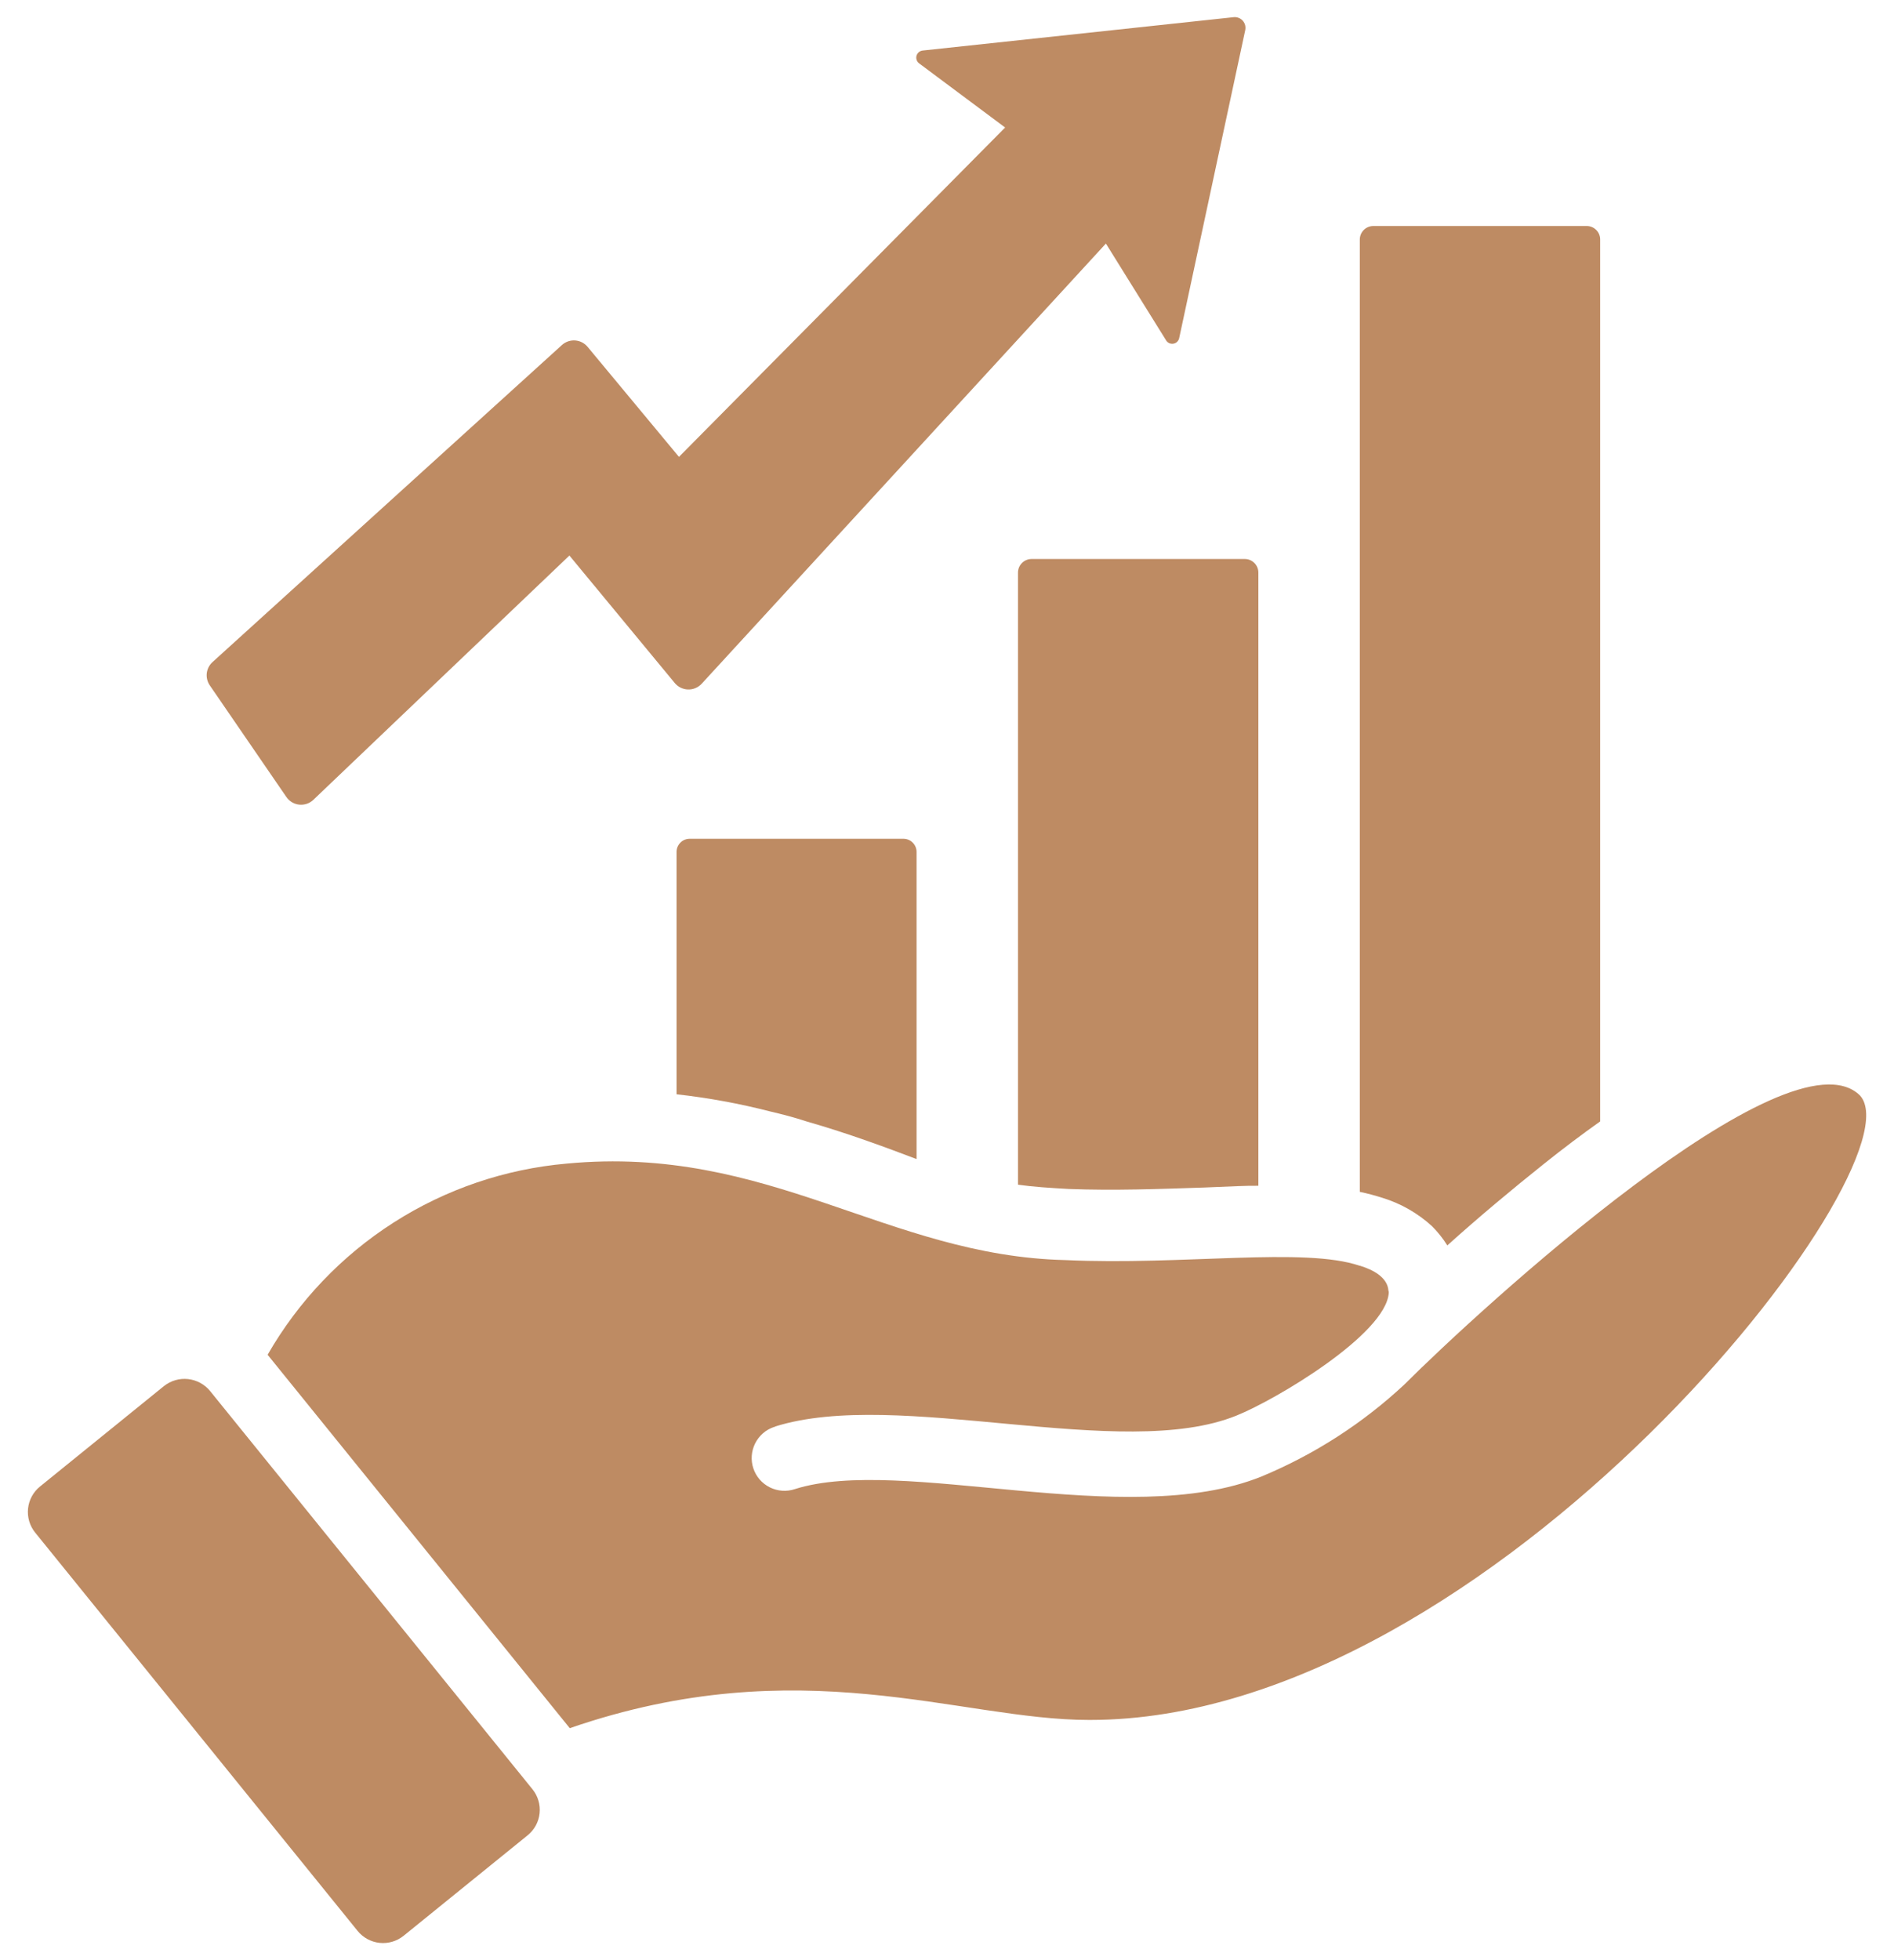
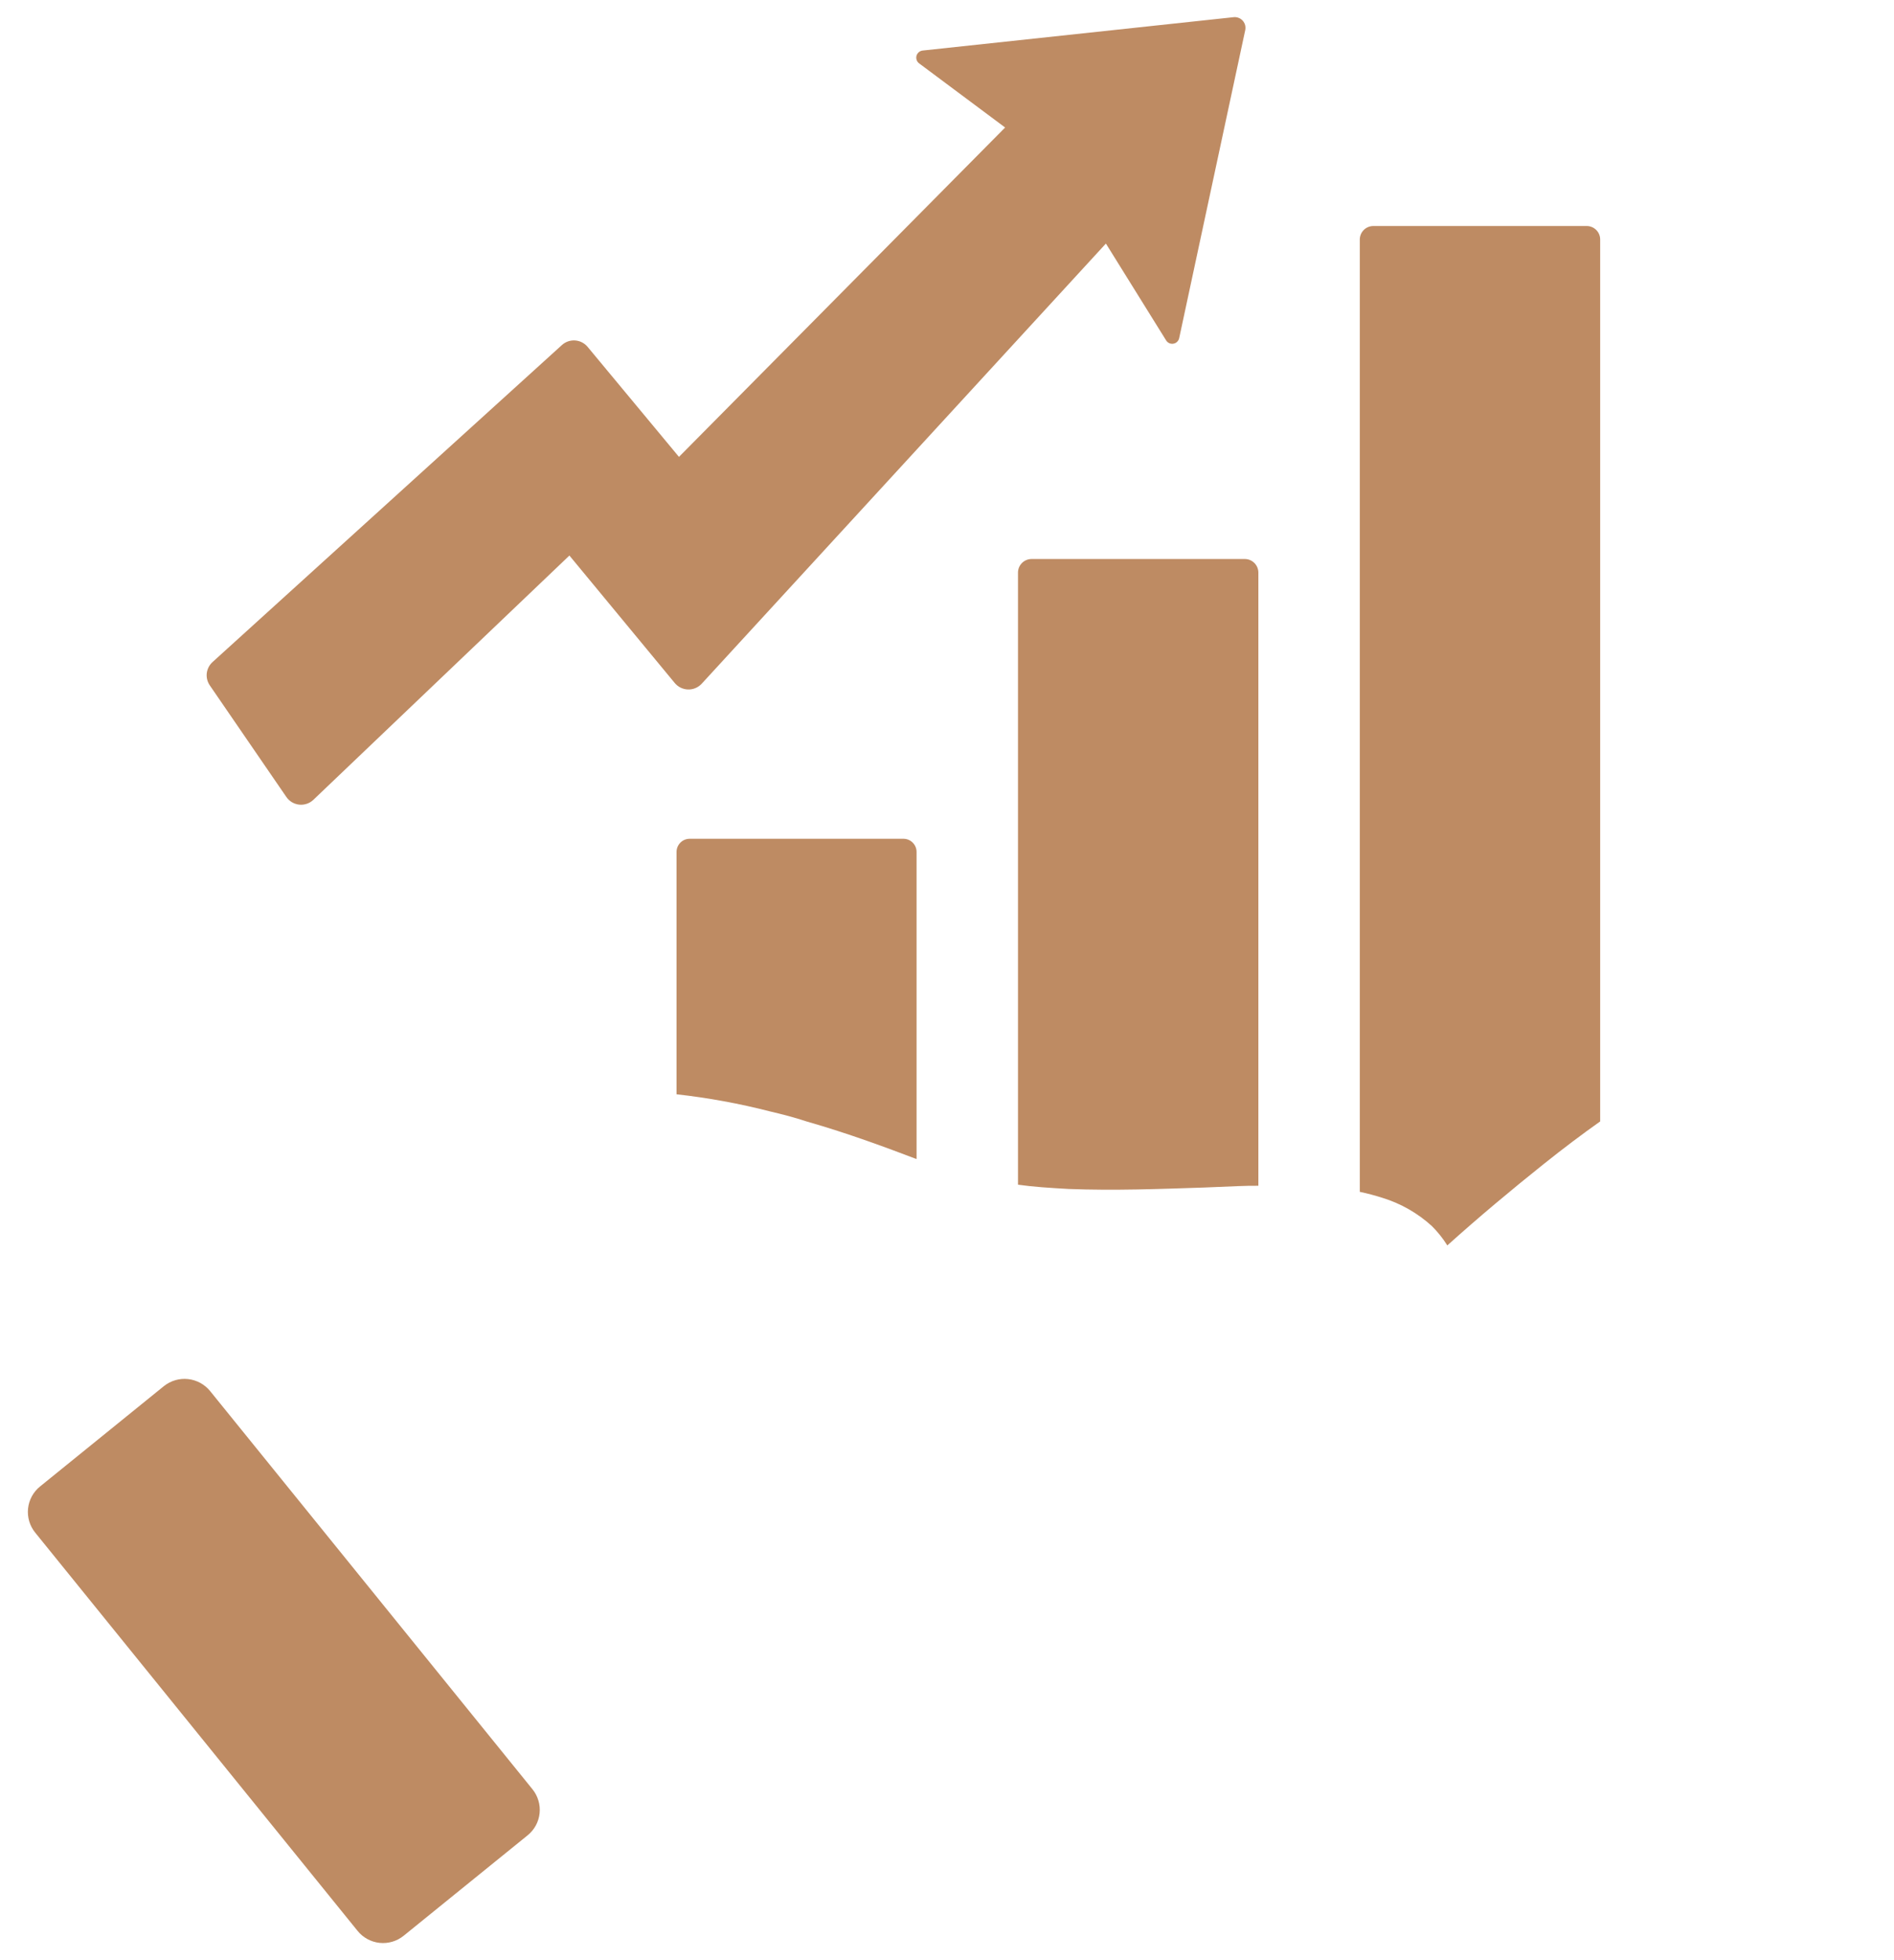
<svg xmlns="http://www.w3.org/2000/svg" width="58" height="60" viewBox="0 0 58 60" fill="none">
  <path d="M28.068 26.08V35.475H28.057C27.193 35.147 26.001 34.699 24.699 34.327C24.338 34.207 23.955 34.108 23.584 34.021C22.642 33.779 21.684 33.603 20.718 33.496V26.08C20.717 25.974 20.758 25.873 20.832 25.797C20.905 25.721 21.006 25.677 21.112 25.675H27.674C27.78 25.677 27.881 25.721 27.954 25.797C28.028 25.873 28.069 25.974 28.068 26.08ZM38.535 17.527V36.296C38.338 36.296 38.13 36.296 37.912 36.307L36.873 36.35C35.527 36.394 34.127 36.449 32.727 36.394C32.137 36.361 31.634 36.329 31.174 36.263V17.527C31.174 17.417 31.218 17.311 31.296 17.233C31.374 17.155 31.48 17.111 31.59 17.111H38.12C38.23 17.111 38.335 17.155 38.413 17.233C38.491 17.311 38.535 17.417 38.535 17.527ZM49.002 7.333V34.327C48.444 34.721 47.865 35.158 47.263 35.639C46.29 36.416 45.294 37.247 44.321 38.122C44.187 37.908 44.029 37.71 43.851 37.532C43.417 37.136 42.902 36.841 42.341 36.668C42.111 36.594 41.878 36.532 41.641 36.482V7.333C41.641 7.223 41.685 7.117 41.763 7.039C41.841 6.961 41.947 6.918 42.057 6.918H48.598C48.706 6.92 48.809 6.965 48.885 7.043C48.961 7.12 49.003 7.225 49.002 7.333ZM6.508 20.266L17.207 10.562C17.262 10.512 17.326 10.474 17.395 10.45C17.465 10.426 17.539 10.416 17.612 10.421C17.686 10.427 17.758 10.446 17.823 10.48C17.889 10.514 17.947 10.56 17.994 10.617L20.792 13.985L30.78 3.903L28.148 1.941C28.112 1.915 28.085 1.879 28.071 1.837C28.056 1.795 28.055 1.75 28.066 1.707C28.078 1.665 28.102 1.627 28.136 1.598C28.169 1.57 28.211 1.552 28.255 1.547L37.777 0.526C37.829 0.52 37.881 0.527 37.929 0.546C37.978 0.564 38.021 0.594 38.056 0.633C38.09 0.671 38.115 0.717 38.129 0.767C38.142 0.817 38.143 0.87 38.133 0.921L36.11 10.351C36.101 10.393 36.079 10.432 36.048 10.462C36.017 10.493 35.977 10.513 35.934 10.52C35.891 10.528 35.847 10.522 35.807 10.505C35.768 10.487 35.734 10.458 35.711 10.421L33.866 7.455L21.488 20.929C21.435 20.986 21.37 21.032 21.298 21.062C21.227 21.093 21.149 21.107 21.071 21.105C20.992 21.103 20.916 21.084 20.845 21.05C20.775 21.016 20.713 20.967 20.663 20.907L17.437 17.005L9.598 24.481C9.54 24.536 9.472 24.578 9.397 24.603C9.322 24.629 9.242 24.638 9.163 24.63C9.084 24.621 9.008 24.596 8.94 24.556C8.872 24.515 8.813 24.46 8.769 24.395L6.425 20.98C6.35 20.871 6.317 20.739 6.332 20.607C6.348 20.476 6.41 20.355 6.508 20.266ZM12.36 59.254C12.153 59.421 11.889 59.499 11.624 59.471C11.36 59.443 11.118 59.311 10.951 59.105L1.076 46.911C0.909 46.704 0.831 46.44 0.859 46.175C0.887 45.911 1.019 45.669 1.225 45.502L5.02 42.428C5.229 42.262 5.494 42.184 5.759 42.213C6.024 42.242 6.267 42.374 6.435 42.581L16.307 54.77C16.39 54.873 16.451 54.99 16.488 55.116C16.526 55.242 16.538 55.374 16.524 55.505C16.51 55.636 16.471 55.762 16.408 55.878C16.345 55.993 16.26 56.095 16.158 56.178L12.36 59.254Z" fill="#BE8B63" />
-   <path d="M33.384 52.647H33.341C29.392 52.647 24.514 50.46 17.448 52.899L8.195 41.469C9.137 39.829 10.461 38.44 12.055 37.421C13.649 36.402 15.466 35.783 17.35 35.618C23.545 35.027 27.172 38.446 32.63 38.571C36.231 38.738 39.943 38.163 41.642 38.746H41.653C42.042 38.866 42.488 39.096 42.517 39.501C42.527 39.525 42.531 39.551 42.528 39.577C42.437 40.846 39.072 42.845 37.869 43.329C34.347 44.761 27.5 42.475 23.727 43.668V43.679H23.705C23.452 43.763 23.244 43.944 23.125 44.182C23.006 44.42 22.986 44.695 23.07 44.947C23.154 45.2 23.335 45.408 23.573 45.527C23.811 45.646 24.087 45.666 24.339 45.582C27.598 44.543 34.489 46.861 38.623 45.199C40.242 44.528 41.728 43.572 43.009 42.377C43.009 42.374 43.011 42.371 43.013 42.369C43.015 42.367 43.017 42.366 43.02 42.366C45.26 40.126 54.765 31.394 56.955 33.529C58.909 35.634 45.703 52.647 33.384 52.647Z" fill="#BE8B63" />
</svg>